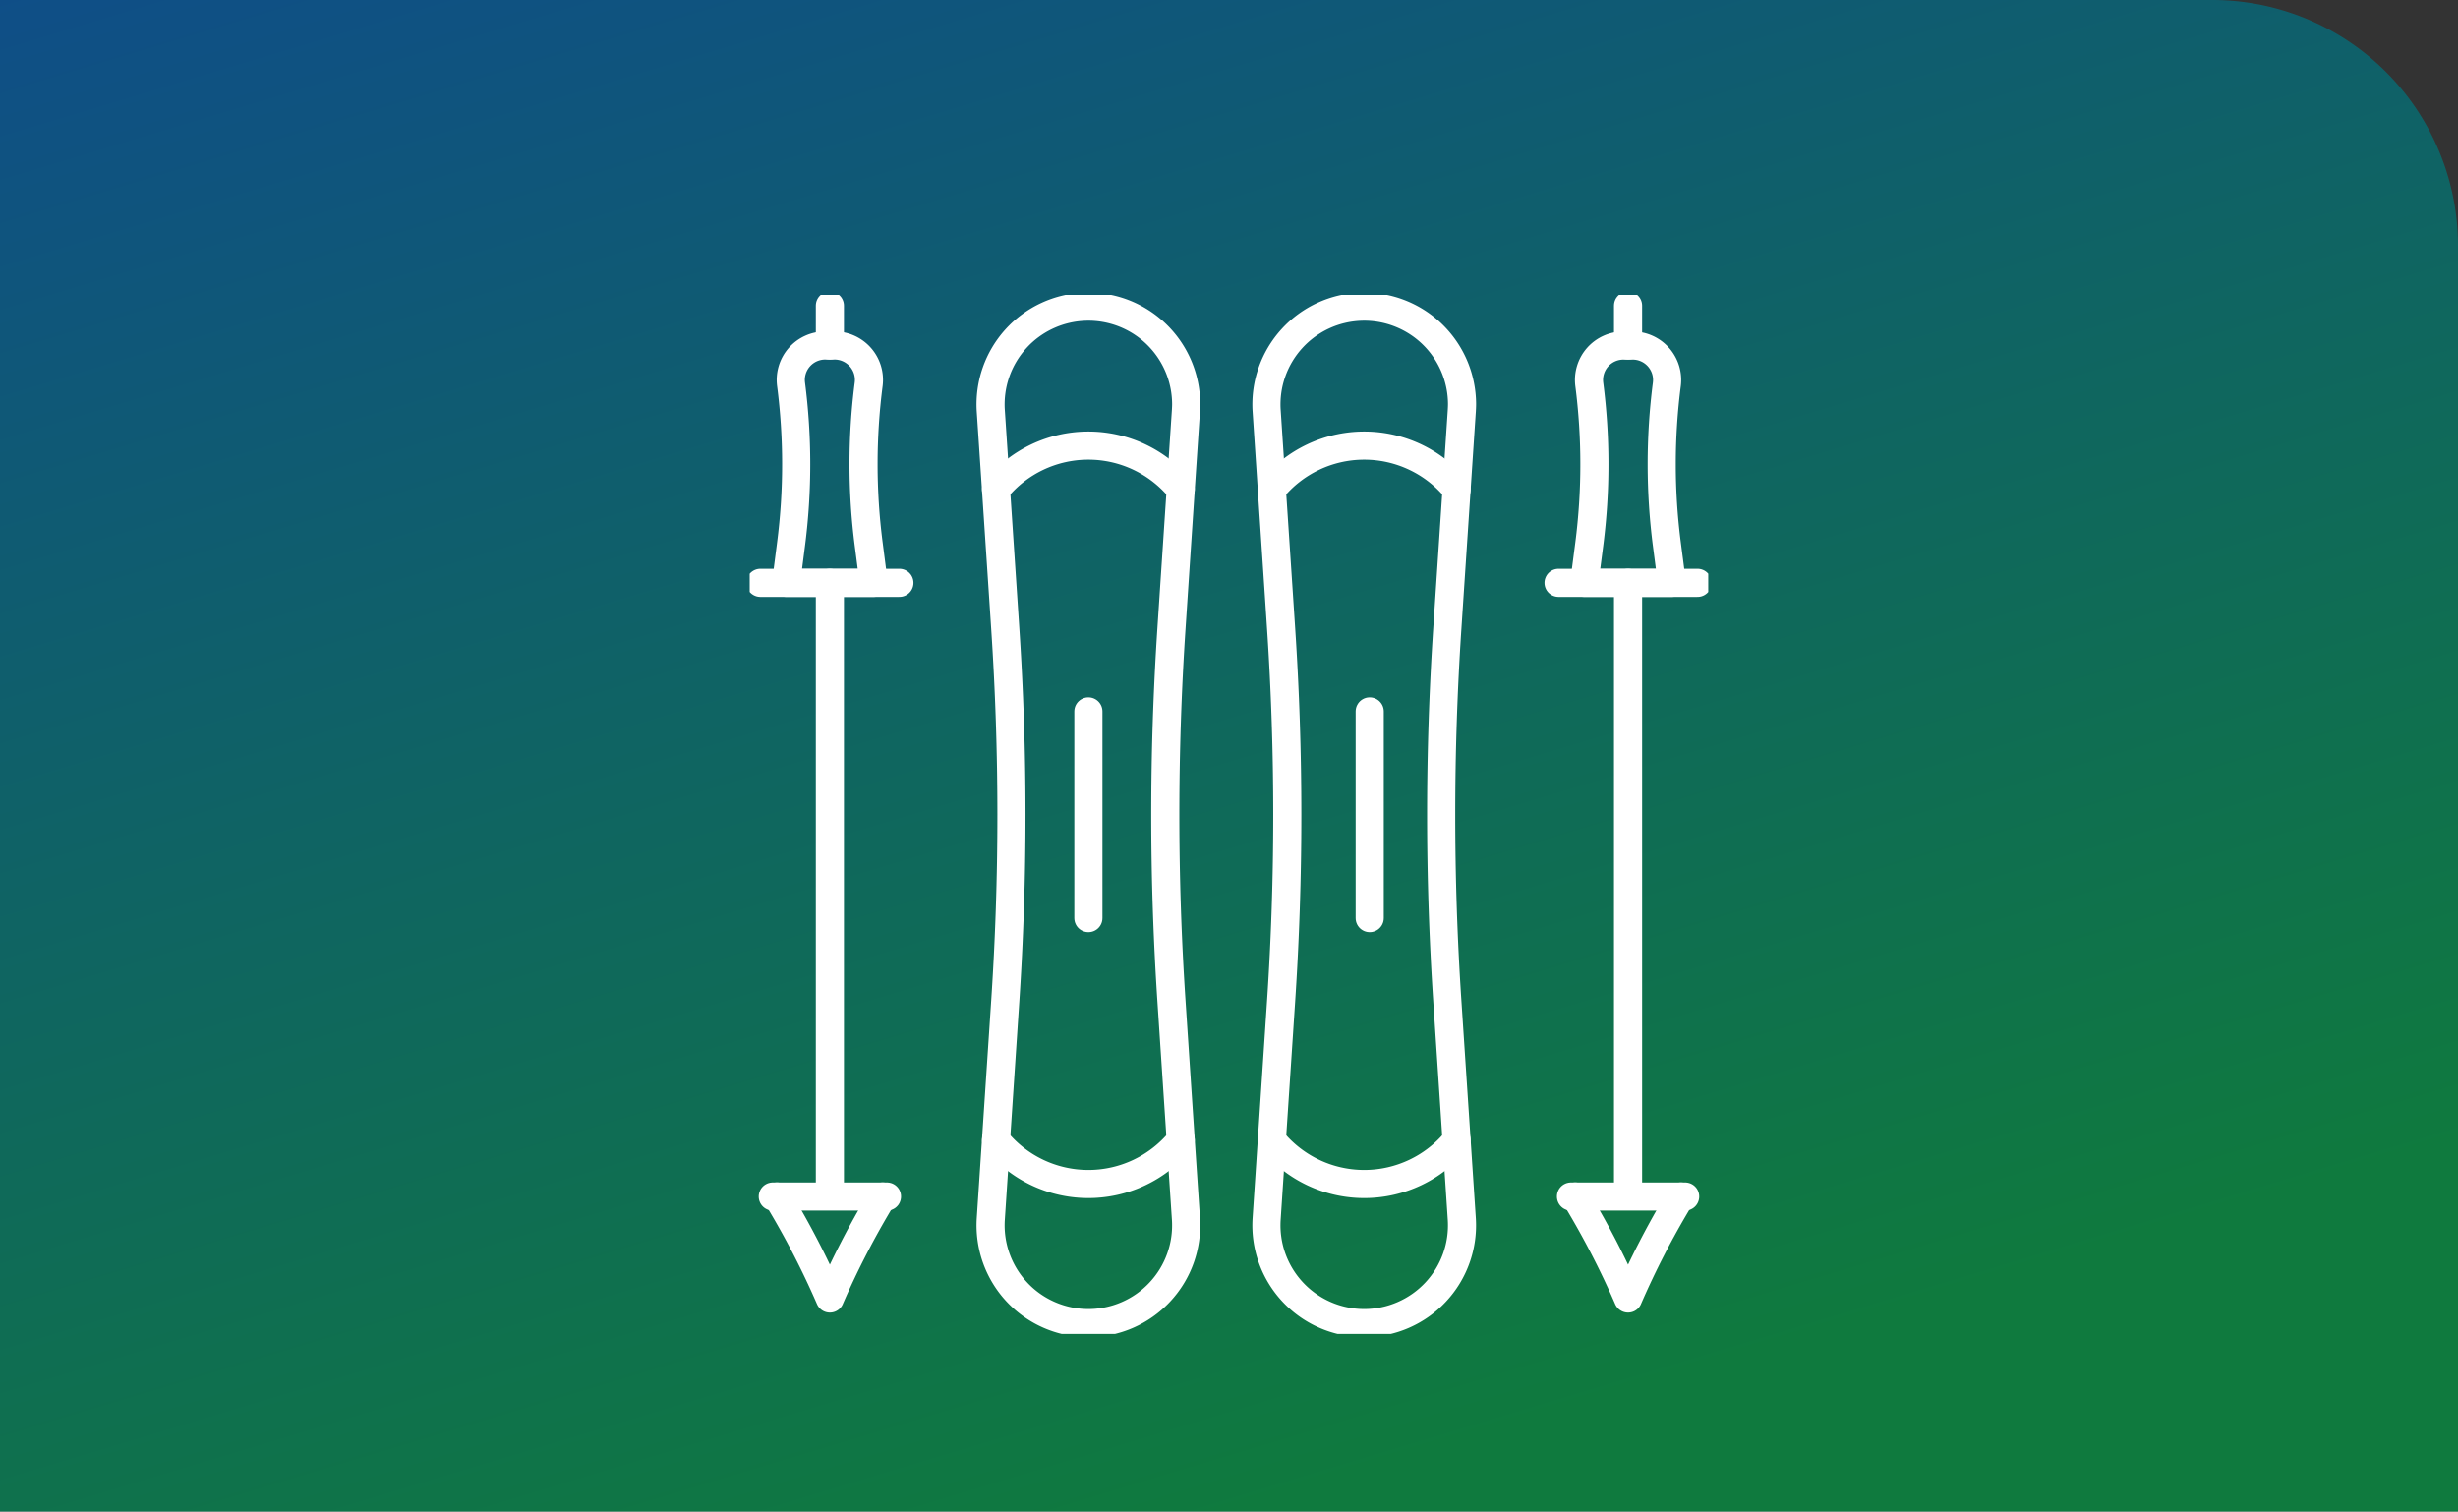
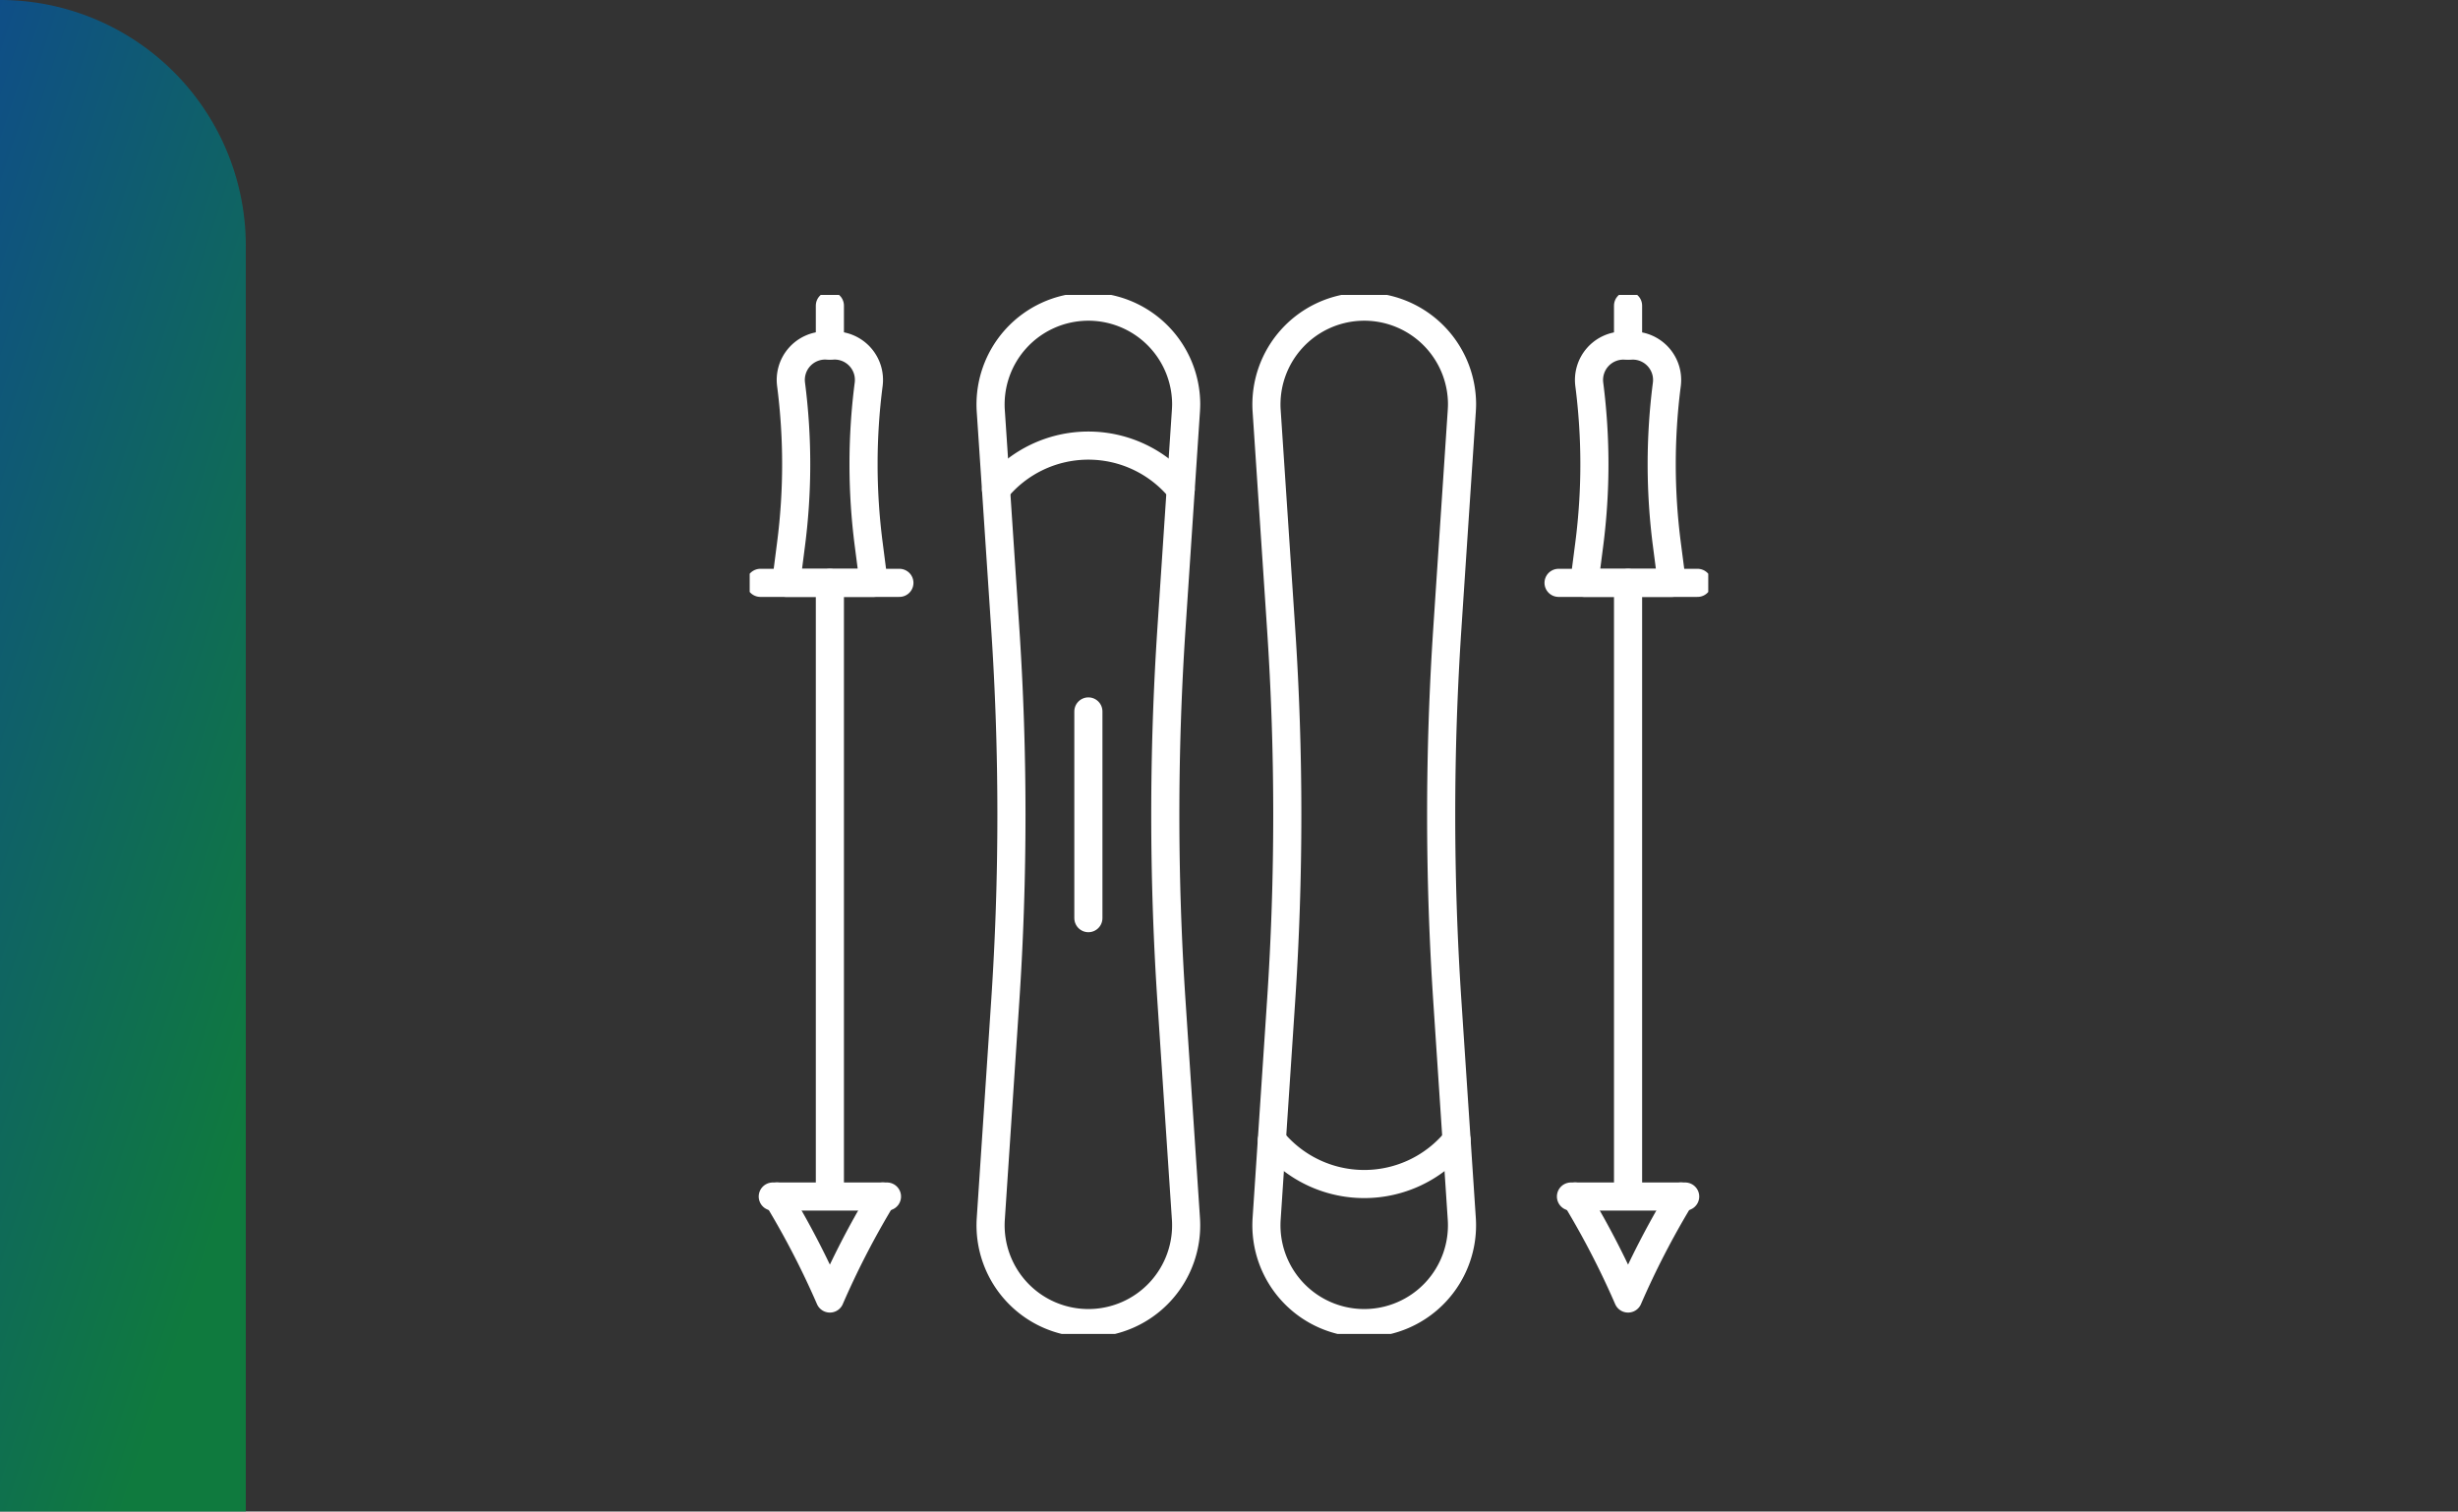
<svg xmlns="http://www.w3.org/2000/svg" width="200" height="123" viewBox="0 0 200 123">
  <rect x="0" y="0" width="200" height="123" fill="#333333" stroke="none" />
  <defs>
    <linearGradient id="linear-gradient" x2="0.5" y2="1" gradientUnits="objectBoundingBox">
      <stop offset="0" stop-color="#005bac" />
      <stop offset="1" stop-color="#094" />
    </linearGradient>
    <clipPath id="clip-path">
      <rect id="長方形_4195" data-name="長方形 4195" width="77.995" height="84.547" fill="none" stroke="#fff" stroke-width="1" />
    </clipPath>
  </defs>
  <g id="グループ_6723" data-name="グループ 6723" transform="translate(-204 -3385)">
-     <path id="長方形_3" data-name="長方形 3" d="M0,0H180a20,20,0,0,1,20,20V123a0,0,0,0,1,0,0H0a0,0,0,0,1,0,0V0A0,0,0,0,1,0,0Z" transform="translate(204 3385)" opacity="0.697" fill="url(#linear-gradient)" />
+     <path id="長方形_3" data-name="長方形 3" d="M0,0a20,20,0,0,1,20,20V123a0,0,0,0,1,0,0H0a0,0,0,0,1,0,0V0A0,0,0,0,1,0,0Z" transform="translate(204 3385)" opacity="0.697" fill="url(#linear-gradient)" />
    <g id="グループ_6263" data-name="グループ 6263" transform="translate(265 3409)">
      <g id="グループ_6262" data-name="グループ 6262" transform="translate(0)" clip-path="url(#clip-path)">
        <path id="パス_10363" data-name="パス 10363" d="M71.211,75.484a7.957,7.957,0,1,1-15.88,0l.426-6.412.58-8.725.08-1.213.09-1.358a228.1,228.1,0,0,0,0-30.36l-.17-2.571-.58-8.722-.426-6.415a7.958,7.958,0,1,1,15.9-.537c0,.176-.008.355-.019.537l-.426,6.412-.58,8.725-.17,2.571a229.133,229.133,0,0,0,0,30.36l.09,1.358.08,1.213.58,8.728Z" transform="translate(-13.269 -0.293)" fill="none" stroke="#fff" stroke-linecap="round" stroke-linejoin="round" stroke-width="2.288" />
-         <path id="パス_10364" data-name="パス 10364" d="M55.9,19.7l0,0a9.687,9.687,0,0,1,15.025,0" transform="translate(-13.409 -3.868)" fill="none" stroke="#fff" stroke-linecap="round" stroke-linejoin="round" stroke-width="2.288" />
        <path id="パス_10365" data-name="パス 10365" d="M55.9,90.484l0,0a9.686,9.686,0,0,0,15.025,0" transform="translate(-13.409 -21.705)" fill="none" stroke="#fff" stroke-linecap="round" stroke-linejoin="round" stroke-width="2.288" />
-         <line id="線_46" data-name="線 46" y1="16.821" transform="translate(50.449 33.893)" fill="none" stroke="#fff" stroke-linecap="round" stroke-linejoin="round" stroke-width="2.288" />
        <line id="線_47" data-name="線 47" y1="16.821" transform="translate(27.558 33.893)" fill="none" stroke="#fff" stroke-linecap="round" stroke-linejoin="round" stroke-width="2.288" />
        <path id="パス_10366" data-name="パス 10366" d="M41.682,75.484a7.957,7.957,0,1,1-15.88,0l.426-6.412.58-8.725.08-1.213.09-1.358a228.358,228.358,0,0,0,0-30.36l-.17-2.571-.58-8.722L25.8,9.708a7.958,7.958,0,1,1,15.9-.537c0,.176-.008.355-.019.537l-.426,6.412-.58,8.725-.17,2.571a229.132,229.132,0,0,0,0,30.36l.09,1.358.08,1.213.58,8.728Z" transform="translate(-6.185 -0.293)" fill="none" stroke="#fff" stroke-linecap="round" stroke-linejoin="round" stroke-width="2.288" />
        <path id="パス_10367" data-name="パス 10367" d="M26.369,19.7l0,0a9.687,9.687,0,0,1,15.025,0" transform="translate(-6.325 -3.868)" fill="none" stroke="#fff" stroke-linecap="round" stroke-linejoin="round" stroke-width="2.288" />
-         <path id="パス_10368" data-name="パス 10368" d="M26.369,90.484l0,0a9.686,9.686,0,0,0,15.025,0" transform="translate(-6.325 -21.705)" fill="none" stroke="#fff" stroke-linecap="round" stroke-linejoin="round" stroke-width="2.288" />
        <path id="パス_10369" data-name="パス 10369" d="M11.023,24.729H3.895L4.3,21.573a50.794,50.794,0,0,0,0-13A2.8,2.8,0,0,1,7.077,5.414h.765a2.8,2.8,0,0,1,2.774,3.155,50.726,50.726,0,0,0,0,13Z" transform="translate(-0.934 -1.299)" fill="none" stroke="#fff" stroke-linecap="round" stroke-linejoin="round" stroke-width="2.288" />
        <line id="線_48" data-name="線 48" y1="3.246" transform="translate(6.525 0.869)" fill="none" stroke="#fff" stroke-linecap="round" stroke-linejoin="round" stroke-width="2.288" />
        <line id="線_49" data-name="線 49" y2="49.828" transform="translate(6.525 23.43)" fill="none" stroke="#fff" stroke-linecap="round" stroke-linejoin="round" stroke-width="2.288" />
        <path id="パス_10370" data-name="パス 10370" d="M11.526,96.521l-.165.274a68.429,68.429,0,0,0-4.134,8.025,68.55,68.55,0,0,0-4.134-8.025l-.165-.274" transform="translate(-0.702 -23.153)" fill="none" stroke="#fff" stroke-linecap="round" stroke-linejoin="round" stroke-width="2.288" />
        <line id="線_50" data-name="線 50" x2="9.293" transform="translate(1.878 73.368)" fill="none" stroke="#fff" stroke-linecap="round" stroke-linejoin="round" stroke-width="2.288" />
        <line id="線_51" data-name="線 51" x2="11.311" transform="translate(0.87 23.43)" fill="none" stroke="#fff" stroke-linecap="round" stroke-linejoin="round" stroke-width="2.288" />
        <path id="パス_10371" data-name="パス 10371" d="M96.465,24.729H89.337l.408-3.155a50.863,50.863,0,0,0,0-13,2.8,2.8,0,0,1,2.773-3.155h.765a2.8,2.8,0,0,1,2.773,3.155,50.794,50.794,0,0,0,0,13Z" transform="translate(-21.43 -1.299)" fill="none" stroke="#fff" stroke-linecap="round" stroke-linejoin="round" stroke-width="2.288" />
        <line id="線_52" data-name="線 52" y1="3.246" transform="translate(71.47 0.869)" fill="none" stroke="#fff" stroke-linecap="round" stroke-linejoin="round" stroke-width="2.288" />
        <line id="線_53" data-name="線 53" y2="49.828" transform="translate(71.47 23.43)" fill="none" stroke="#fff" stroke-linecap="round" stroke-linejoin="round" stroke-width="2.288" />
        <path id="パス_10372" data-name="パス 10372" d="M96.968,96.521l-.165.274a68.427,68.427,0,0,0-4.134,8.025,68.551,68.551,0,0,0-4.134-8.025l-.165-.274" transform="translate(-21.198 -23.153)" fill="none" stroke="#fff" stroke-linecap="round" stroke-linejoin="round" stroke-width="2.288" />
        <line id="線_54" data-name="線 54" x2="9.293" transform="translate(66.824 73.368)" fill="none" stroke="#fff" stroke-linecap="round" stroke-linejoin="round" stroke-width="2.288" />
        <line id="線_55" data-name="線 55" x2="11.311" transform="translate(65.815 23.43)" fill="none" stroke="#fff" stroke-linecap="round" stroke-linejoin="round" stroke-width="2.288" />
      </g>
    </g>
  </g>
</svg>